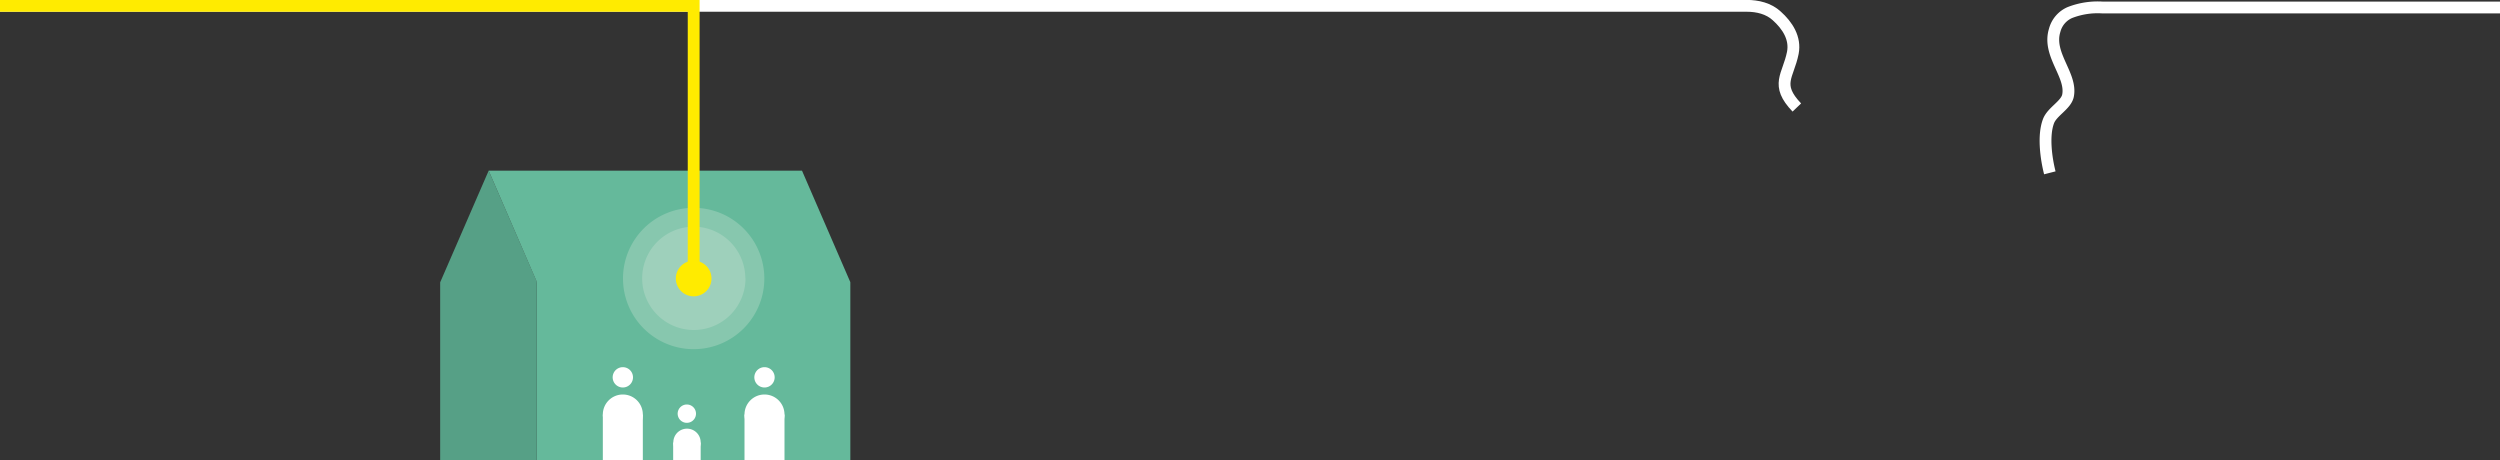
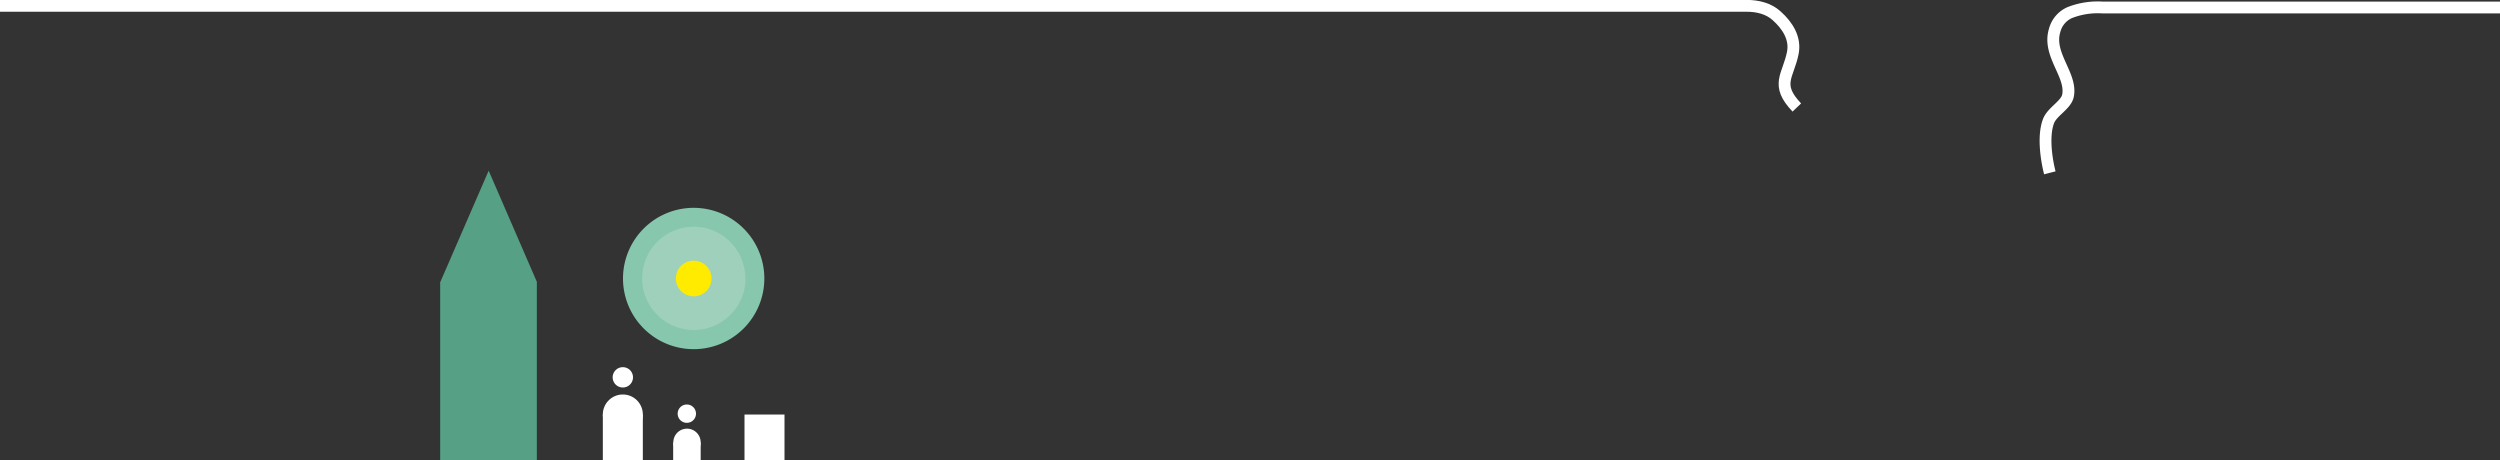
<svg xmlns="http://www.w3.org/2000/svg" viewBox="0 0 1500 276">
  <rect x="0" y="0" width="1500" height="276" fill="#333333" stroke="none" />
  <defs>
    <style>@-webkit-keyframes layer_animation{0%{transform:scale(.3);transform-origin:27.7% 60.3%}20%,99%{transform:scale(1);transform-origin:27.7% 60.3%}to{opacity:0}}@keyframes layer_animation{0%{transform:scale(.3);transform-origin:27.7% 60.3%}20%,99%{transform:scale(1);transform-origin:27.7% 60.3%}to{opacity:0}}.cls-3{fill:#fff}.cls-4{fill:none;stroke-miterlimit:10;stroke-width:7.09px;stroke:#fff}</style>
  </defs>
  <g data-name="layer 2" style="position:relative">
    <path fill="#56a086" class="scale" d="M322.2 169.3l-29-66.9-29.1 67v107.2h58V169.3z" />
-     <path fill="#65b99b" d="M510.2 276.6V169.3l-29-66.9h-188l29 67v107.2h188z" />
-     <path class="cls-3" d="M464.8 226.5a6.1 6.1 0 1 1-6.1-6.2 6.1 6.1 0 0 1 6.1 6.2zm5.9 22.2a12 12 0 1 1-12-12 12 12 0 0 1 12 12z" />
    <path class="cls-3" d="M446.7 248.7h24v28h-24zm-66.9-22.2a6.1 6.1 0 1 1-6.1-6.2 6.1 6.1 0 0 1 6.1 6.2zm5.9 22.2a12 12 0 1 1-12-12 12 12 0 0 1 12 12z" />
    <path class="cls-3" d="M361.7 248.7h24v28h-24zm55.9-.5a5.5 5.5 0 1 1-5.5-5.5 5.5 5.5 0 0 1 5.5 5.5zm2.8 17.3a8.2 8.2 0 1 1-8.3-8.3 8.2 8.2 0 0 1 8.3 8.3z" />
    <path class="cls-3" d="M403.9 265.5h16.5v11.2h-16.5z" />
    <path class="cls-4" d="M1500 4.5h-238.5a46 46 0 0 0-19.5 3 16 16 0 0 0-9.2 10.7c-4.5 14.5 10.5 26.8 8 39.2-1.1 5.6-9.5 9.5-11.7 15.3-3.3 8.7-1.4 22.4.8 31" />
    <path d="M458.6 167a42.4 42.4 0 1 1-42.4-42.3 42.4 42.4 0 0 1 42.4 42.4z" fill="#87c7ae" style="-webkit-animation:layer_animation 5s infinite both;animation:layer_animation 5s infinite both" />
    <path class="cls-4" d="M0 3.5h1048c6.6 0 13.2 1.6 18 6 6.5 5.8 11.4 13.4 9.7 22.2-2.8 14-10.8 19 2.4 32.8" />
    <path d="M447.3 167a31 31 0 1 1-31.1-31 31.1 31.1 0 0 1 31 31z" fill="#9ed0bb" style="-webkit-animation:layer_animation 5s infinite both;animation:layer_animation 5s infinite both" />
    <path d="M426.9 167a10.7 10.7 0 1 1-10.7-10.6 10.7 10.7 0 0 1 10.7 10.7z" fill="#ffeb00" />
-     <path stroke="#ffeb00" fill="none" stroke-miterlimit="10" stroke-width="7.1" d="M0 3.5h416.2v163.6" />
  </g>
</svg>